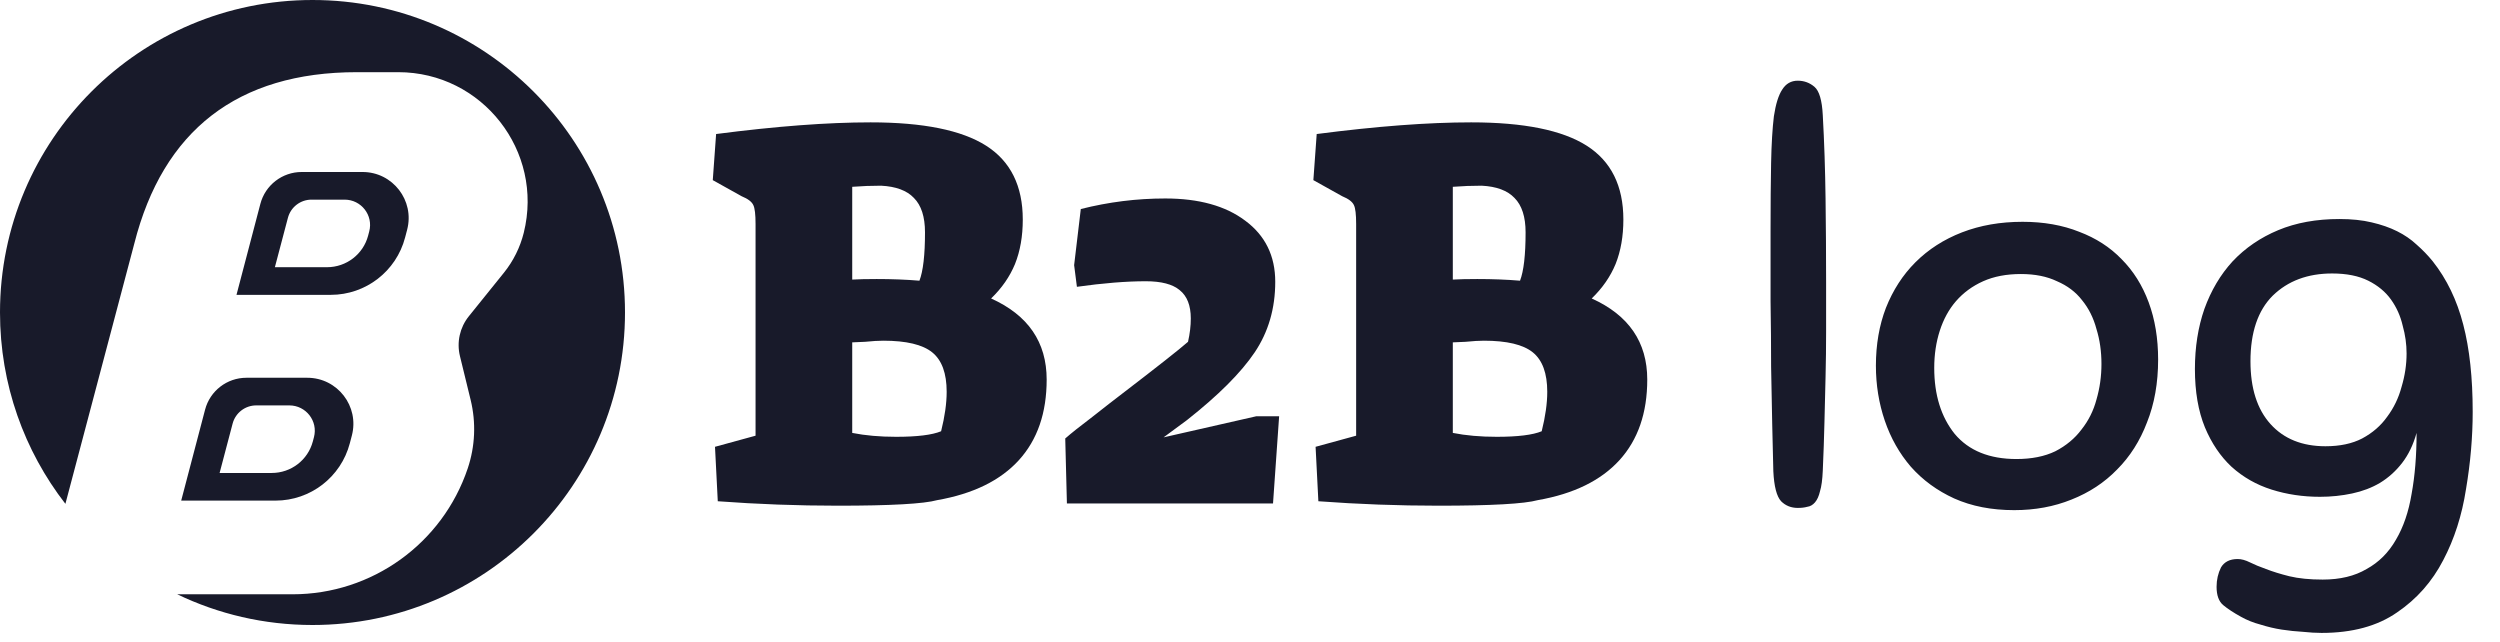
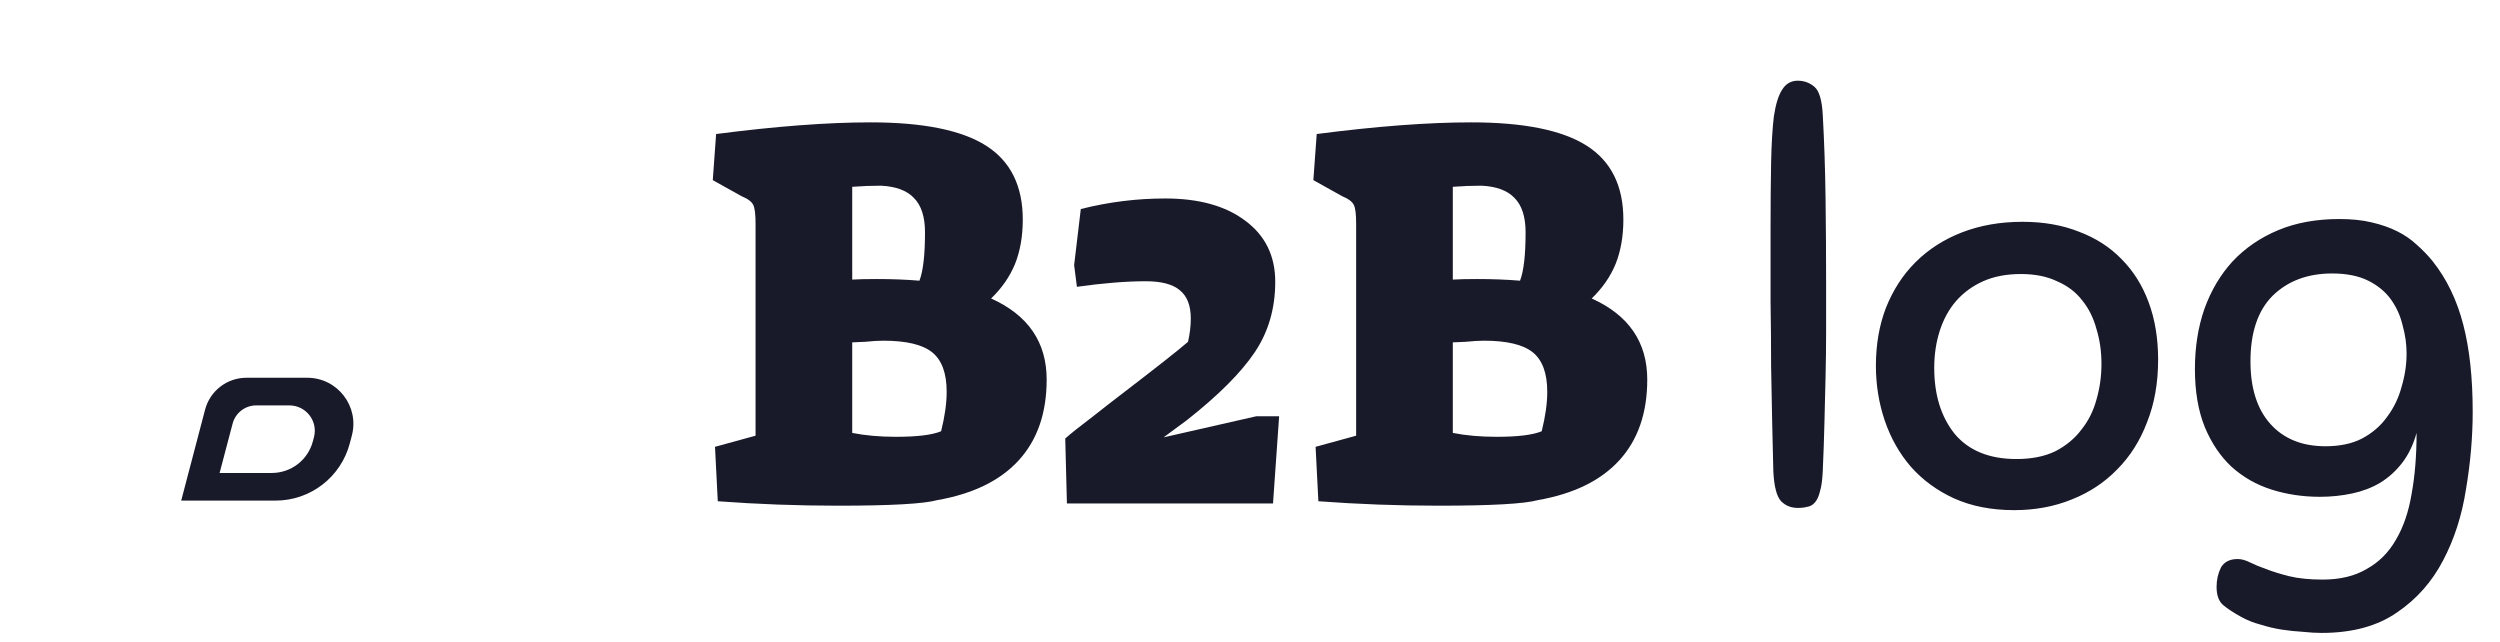
<svg xmlns="http://www.w3.org/2000/svg" width="144" height="37" viewBox="0 0 144 37" fill="none">
-   <path d="M18 36C27.941 36 36 27.941 36 18C36 8.059 27.941 0 18 0C8.059 0 0 8.059 0 18C0 22.152 1.406 25.976 3.767 29.021L7.736 14.03C9.387 7.523 13.676 4.157 20.562 4.157H22.936C27.779 4.157 31.335 8.703 30.17 13.403C29.961 14.246 29.57 15.033 29.025 15.71L27.005 18.217C26.486 18.861 26.297 19.709 26.493 20.512L27.109 23.034C27.428 24.339 27.369 25.708 26.941 26.981C25.483 31.313 21.423 34.231 16.852 34.231H10.209C12.566 35.365 15.209 36 18 36Z" fill="#181A2A" />
  <path fill-rule="evenodd" clip-rule="evenodd" d="M17.7 21.759H14.193C13.075 21.759 12.097 22.514 11.813 23.595L10.437 28.835H15.871C17.881 28.835 19.638 27.48 20.149 25.536L20.267 25.087C20.708 23.404 19.439 21.759 17.7 21.759ZM16.665 23.351H14.759C14.121 23.351 13.562 23.781 13.399 24.399L12.649 27.243H15.653C16.765 27.243 17.736 26.498 18.019 25.428L18.084 25.181C18.328 24.256 17.626 23.351 16.665 23.351Z" fill="#181A2A" />
-   <path fill-rule="evenodd" clip-rule="evenodd" d="M14.997 11.743C15.281 10.661 16.259 9.907 17.377 9.907H20.884C22.623 9.907 23.892 11.552 23.451 13.234L23.333 13.683C22.823 15.627 21.065 16.983 19.055 16.983H13.622L14.997 11.743ZM16.584 12.546C16.747 11.929 17.305 11.499 17.943 11.499H19.849C20.811 11.499 21.512 12.404 21.268 13.329L21.203 13.576C20.921 14.645 19.949 15.391 18.837 15.391H15.833L16.584 12.546Z" fill="#181A2A" />
  <path d="M48.256 29.128C45.952 29.128 43.648 29.043 41.344 28.872L41.184 25.736L43.52 25.096V12.904C43.52 12.349 43.477 11.987 43.392 11.816C43.307 11.624 43.083 11.453 42.72 11.304L41.056 10.376L41.248 7.72C44.704 7.272 47.669 7.048 50.144 7.048C53.173 7.048 55.392 7.496 56.8 8.392C58.208 9.288 58.912 10.707 58.912 12.648C58.912 13.608 58.763 14.461 58.464 15.208C58.165 15.933 57.707 16.595 57.088 17.192C59.221 18.152 60.288 19.709 60.288 21.864C60.288 23.784 59.755 25.331 58.688 26.504C57.621 27.677 56.053 28.445 53.984 28.808C53.216 29.021 51.307 29.128 48.256 29.128ZM52.96 16.168C53.173 15.613 53.28 14.685 53.28 13.384C53.28 12.488 53.067 11.827 52.64 11.4C52.235 10.973 51.605 10.739 50.752 10.696C50.197 10.696 49.643 10.717 49.088 10.76V16.104C49.451 16.083 49.92 16.072 50.496 16.072C51.371 16.072 52.192 16.104 52.96 16.168ZM51.616 25.16C52.832 25.16 53.696 25.053 54.208 24.84C54.421 23.987 54.528 23.229 54.528 22.568C54.528 21.501 54.251 20.744 53.696 20.296C53.141 19.848 52.203 19.624 50.88 19.624C50.603 19.624 50.251 19.645 49.824 19.688L49.088 19.72V24.936C49.835 25.085 50.677 25.16 51.616 25.16ZM61.358 25.256C61.699 24.957 62.222 24.541 62.926 24.008C63.63 23.453 64.206 23.005 64.654 22.664C66.659 21.128 67.918 20.136 68.43 19.688C68.537 19.219 68.59 18.771 68.59 18.344C68.59 17.597 68.377 17.053 67.95 16.712C67.545 16.371 66.894 16.2 65.998 16.2C64.867 16.2 63.545 16.307 62.03 16.52L61.87 15.272L62.254 12.04C63.854 11.635 65.475 11.432 67.118 11.432C69.059 11.432 70.595 11.859 71.726 12.712C72.878 13.565 73.454 14.739 73.454 16.232C73.454 17.768 73.059 19.123 72.27 20.296C71.481 21.469 70.179 22.771 68.366 24.2L67.022 25.192L72.366 23.976H73.678L73.326 29H61.454L61.358 25.256ZM82.85 29.128C80.546 29.128 78.242 29.043 75.938 28.872L75.778 25.736L78.114 25.096V12.904C78.114 12.349 78.071 11.987 77.986 11.816C77.9 11.624 77.676 11.453 77.314 11.304L75.65 10.376L75.842 7.72C79.298 7.272 82.263 7.048 84.738 7.048C87.767 7.048 89.986 7.496 91.394 8.392C92.802 9.288 93.506 10.707 93.506 12.648C93.506 13.608 93.356 14.461 93.058 15.208C92.759 15.933 92.3 16.595 91.682 17.192C93.815 18.152 94.882 19.709 94.882 21.864C94.882 23.784 94.348 25.331 93.282 26.504C92.215 27.677 90.647 28.445 88.578 28.808C87.81 29.021 85.9 29.128 82.85 29.128ZM87.554 16.168C87.767 15.613 87.874 14.685 87.874 13.384C87.874 12.488 87.66 11.827 87.234 11.4C86.828 10.973 86.199 10.739 85.346 10.696C84.791 10.696 84.236 10.717 83.682 10.76V16.104C84.044 16.083 84.514 16.072 85.09 16.072C85.964 16.072 86.786 16.104 87.554 16.168ZM86.21 25.16C87.426 25.16 88.29 25.053 88.802 24.84C89.015 23.987 89.122 23.229 89.122 22.568C89.122 21.501 88.844 20.744 88.29 20.296C87.735 19.848 86.796 19.624 85.474 19.624C85.196 19.624 84.844 19.645 84.418 19.688L83.682 19.72V24.936C84.428 25.085 85.271 25.16 86.21 25.16Z" fill="#181A2A" />
  <path d="M102.144 27.144C102.123 26.376 102.101 25.48 102.08 24.456C102.059 23.432 102.037 22.323 102.016 21.128C102.016 19.933 102.005 18.675 101.984 17.352C101.984 16.029 101.984 14.675 101.984 13.288C101.984 11.773 101.995 10.472 102.016 9.384C102.037 8.296 102.091 7.4 102.176 6.696C102.283 5.992 102.443 5.48 102.656 5.16C102.869 4.819 103.168 4.648 103.552 4.648C103.915 4.648 104.235 4.765 104.512 5C104.789 5.235 104.949 5.779 104.992 6.632C105.077 8.168 105.131 9.768 105.152 11.432C105.173 13.075 105.184 14.696 105.184 16.296C105.184 17.256 105.184 18.184 105.184 19.08C105.184 19.955 105.173 20.829 105.152 21.704C105.131 22.557 105.109 23.432 105.088 24.328C105.067 25.224 105.035 26.152 104.992 27.112C104.971 27.624 104.917 28.019 104.832 28.296C104.768 28.573 104.672 28.787 104.544 28.936C104.416 29.085 104.267 29.171 104.096 29.192C103.947 29.235 103.765 29.256 103.552 29.256C103.168 29.256 102.848 29.128 102.592 28.872C102.336 28.595 102.187 28.019 102.144 27.144ZM116.5 12.776C117.716 12.776 118.804 12.968 119.764 13.352C120.724 13.715 121.535 14.237 122.196 14.92C122.879 15.603 123.402 16.435 123.764 17.416C124.127 18.397 124.308 19.496 124.308 20.712C124.308 22.056 124.095 23.261 123.668 24.328C123.263 25.395 122.687 26.301 121.94 27.048C121.215 27.795 120.34 28.371 119.316 28.776C118.314 29.181 117.215 29.384 116.02 29.384C114.719 29.384 113.567 29.16 112.564 28.712C111.583 28.264 110.751 27.656 110.068 26.888C109.407 26.12 108.906 25.235 108.564 24.232C108.223 23.229 108.052 22.173 108.052 21.064C108.052 19.848 108.244 18.739 108.628 17.736C109.034 16.712 109.599 15.837 110.324 15.112C111.071 14.365 111.967 13.789 113.012 13.384C114.058 12.979 115.22 12.776 116.5 12.776ZM116.148 26.44C117.023 26.44 117.77 26.291 118.388 25.992C119.007 25.672 119.508 25.256 119.892 24.744C120.298 24.232 120.586 23.656 120.756 23.016C120.948 22.355 121.044 21.672 121.044 20.968C121.044 20.243 120.948 19.571 120.756 18.952C120.586 18.312 120.308 17.757 119.924 17.288C119.562 16.819 119.082 16.456 118.484 16.2C117.908 15.923 117.215 15.784 116.404 15.784C115.572 15.784 114.847 15.923 114.228 16.2C113.61 16.477 113.087 16.861 112.66 17.352C112.255 17.821 111.946 18.387 111.732 19.048C111.519 19.709 111.412 20.424 111.412 21.192C111.412 22.749 111.807 24.019 112.596 25C113.407 25.96 114.591 26.44 116.148 26.44ZM133.787 33.384C134.79 33.384 135.633 33.181 136.315 32.776C137.019 32.392 137.585 31.827 138.011 31.08C138.438 30.355 138.737 29.48 138.907 28.456C139.099 27.411 139.195 26.237 139.195 24.936C139.003 25.619 138.726 26.195 138.363 26.664C138.001 27.133 137.574 27.517 137.083 27.816C136.614 28.093 136.081 28.296 135.483 28.424C134.886 28.552 134.267 28.616 133.627 28.616C132.646 28.616 131.718 28.477 130.843 28.2C129.969 27.923 129.201 27.485 128.539 26.888C127.899 26.291 127.387 25.533 127.003 24.616C126.619 23.677 126.427 22.557 126.427 21.256C126.427 19.997 126.609 18.845 126.971 17.8C127.355 16.733 127.899 15.816 128.603 15.048C129.329 14.28 130.203 13.683 131.227 13.256C132.251 12.829 133.425 12.616 134.747 12.616C135.451 12.616 136.07 12.68 136.603 12.808C137.158 12.936 137.649 13.107 138.075 13.32C138.502 13.533 138.875 13.789 139.195 14.088C139.537 14.387 139.846 14.707 140.123 15.048C140.934 16.072 141.521 17.288 141.883 18.696C142.246 20.083 142.427 21.757 142.427 23.72C142.427 25.171 142.299 26.653 142.043 28.168C141.809 29.683 141.371 31.048 140.731 32.264C140.091 33.501 139.206 34.504 138.075 35.272C136.945 36.061 135.494 36.456 133.723 36.456C133.403 36.456 133.041 36.435 132.635 36.392C132.251 36.371 131.846 36.328 131.419 36.264C131.014 36.2 130.609 36.104 130.203 35.976C129.798 35.869 129.425 35.72 129.083 35.528C128.657 35.293 128.315 35.069 128.059 34.856C127.803 34.643 127.675 34.291 127.675 33.8C127.675 33.395 127.761 33.021 127.931 32.68C128.123 32.36 128.443 32.2 128.891 32.2C129.105 32.2 129.339 32.264 129.595 32.392C129.851 32.52 130.161 32.648 130.523 32.776C130.907 32.925 131.355 33.064 131.867 33.192C132.401 33.32 133.041 33.384 133.787 33.384ZM133.947 25.704C134.779 25.704 135.483 25.555 136.059 25.256C136.657 24.936 137.137 24.52 137.499 24.008C137.883 23.496 138.161 22.92 138.331 22.28C138.523 21.64 138.619 21 138.619 20.36C138.619 19.827 138.545 19.293 138.395 18.76C138.267 18.205 138.043 17.704 137.723 17.256C137.403 16.808 136.966 16.445 136.411 16.168C135.857 15.891 135.163 15.752 134.331 15.752C132.923 15.752 131.782 16.179 130.907 17.032C130.054 17.885 129.627 19.144 129.627 20.808C129.627 22.365 130.011 23.571 130.779 24.424C131.547 25.277 132.603 25.704 133.947 25.704Z" fill="#181A2A" />
</svg>